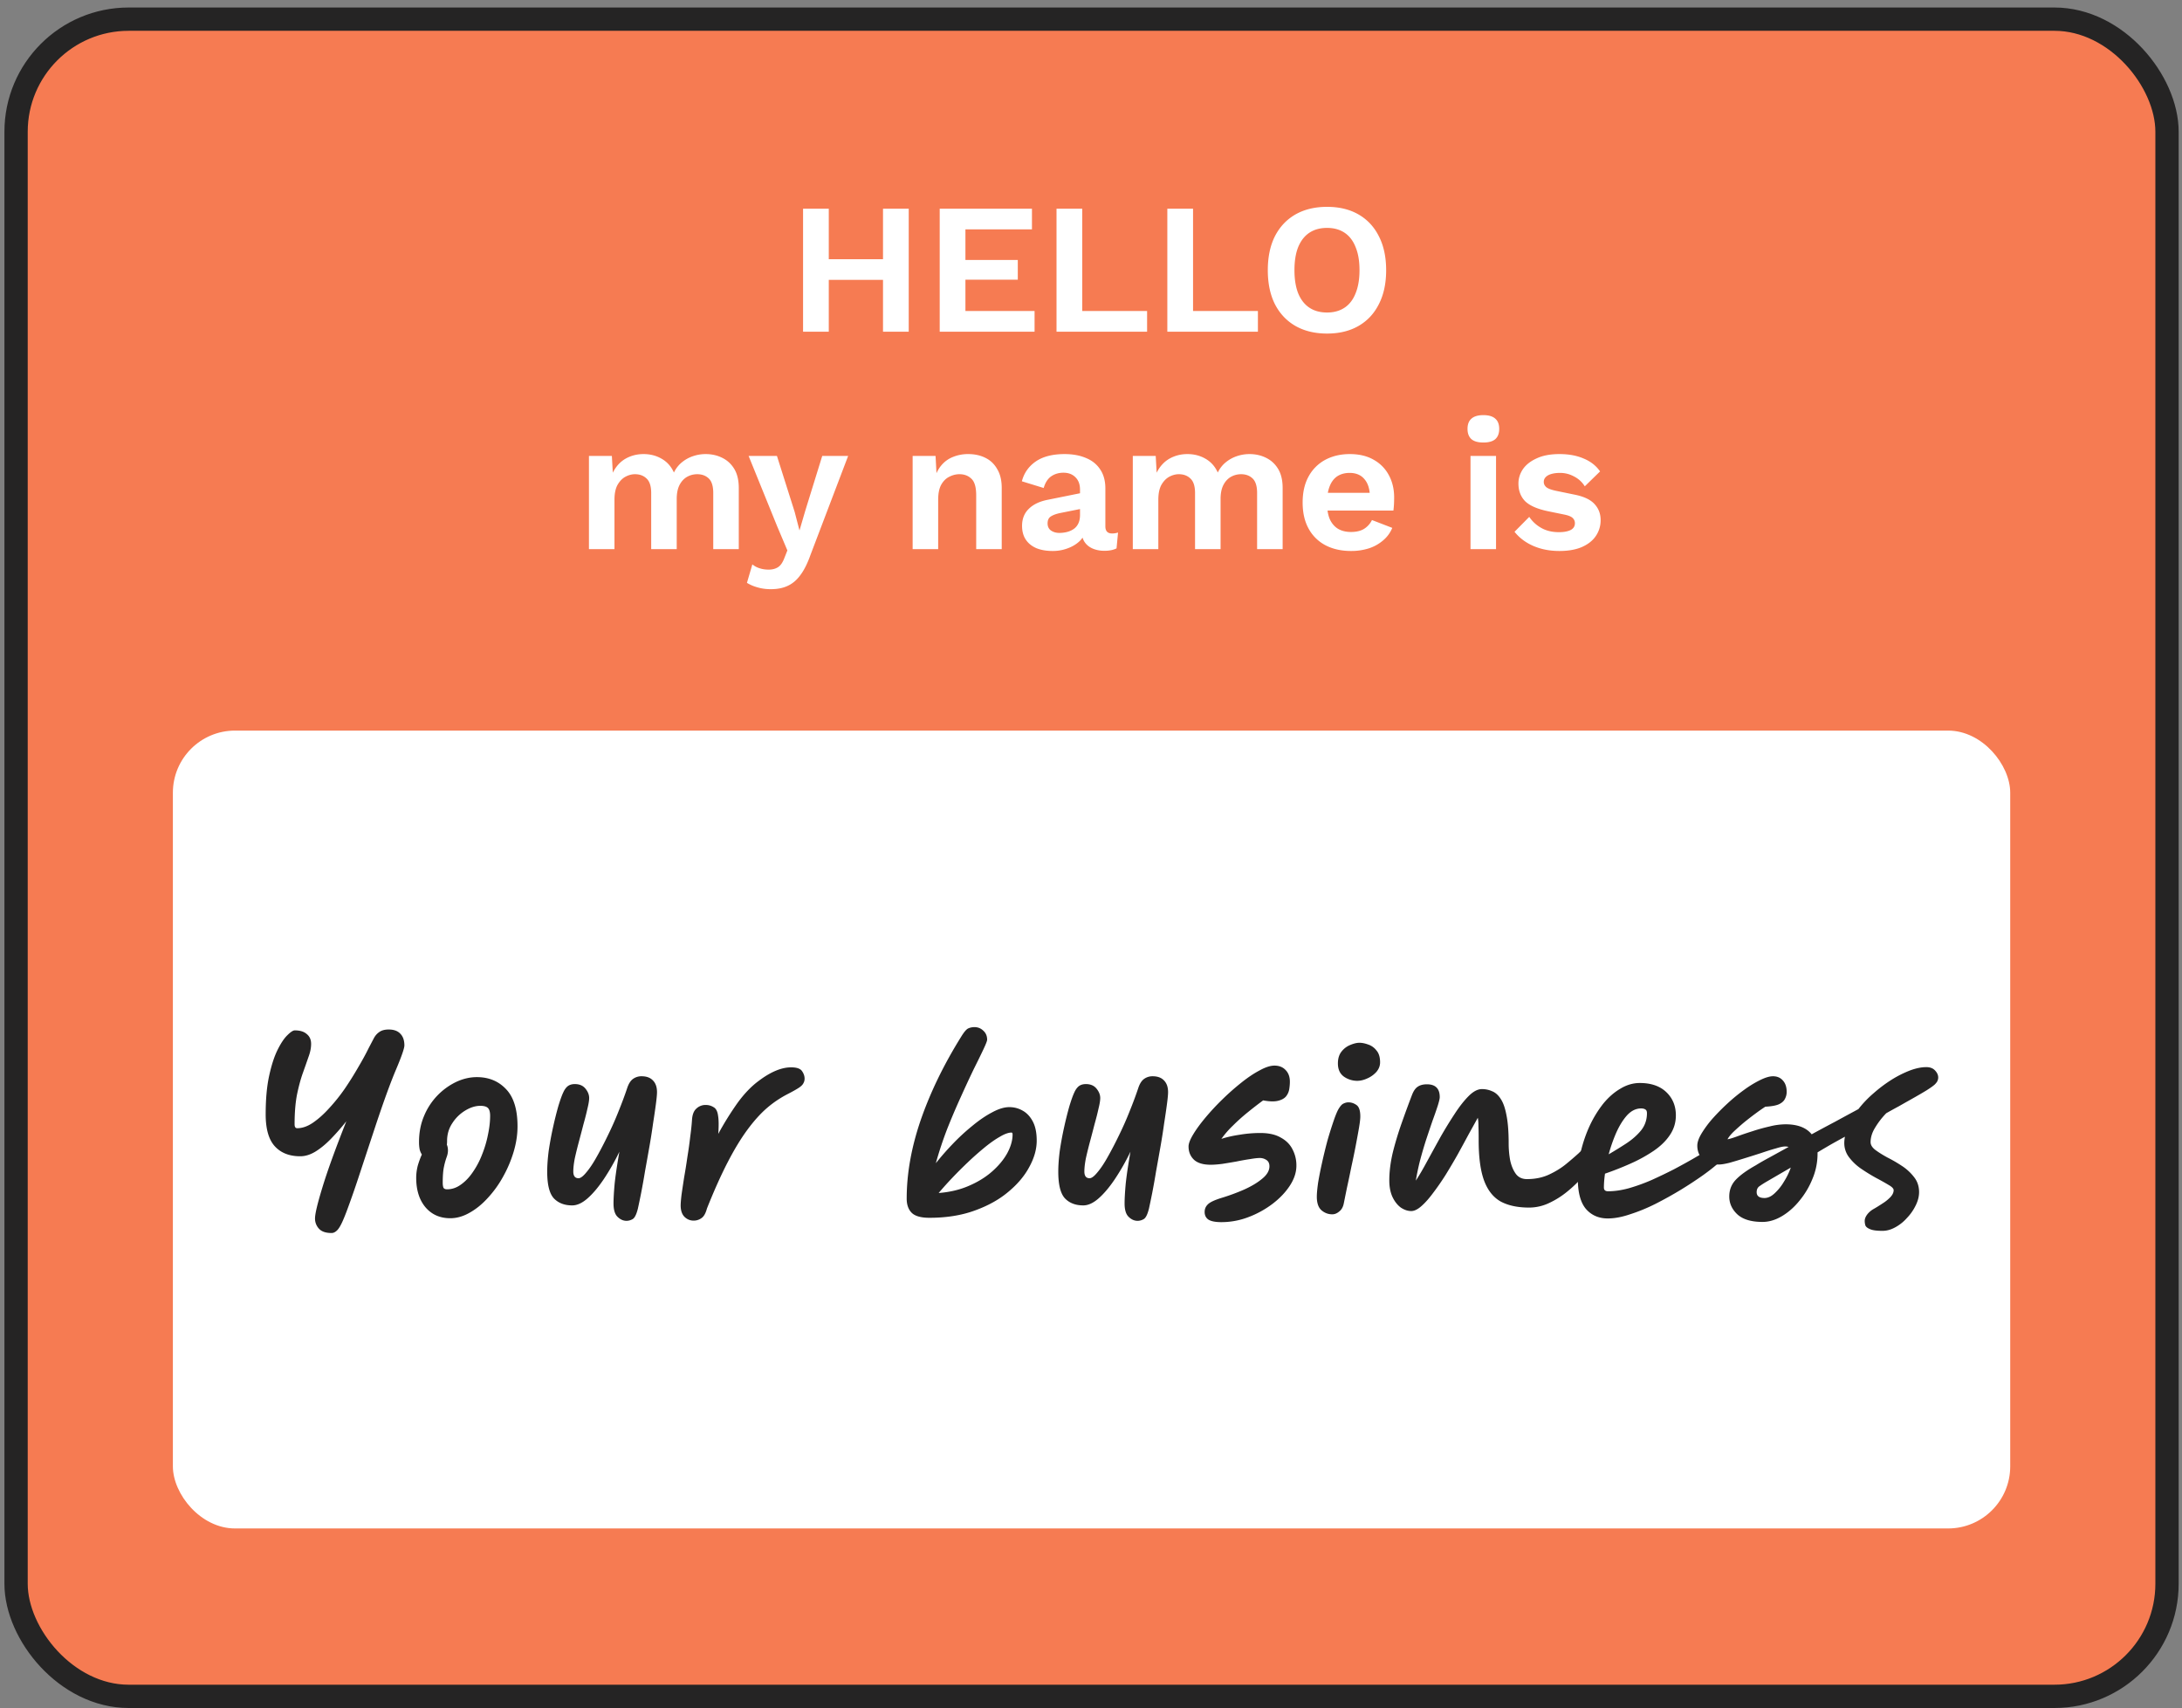
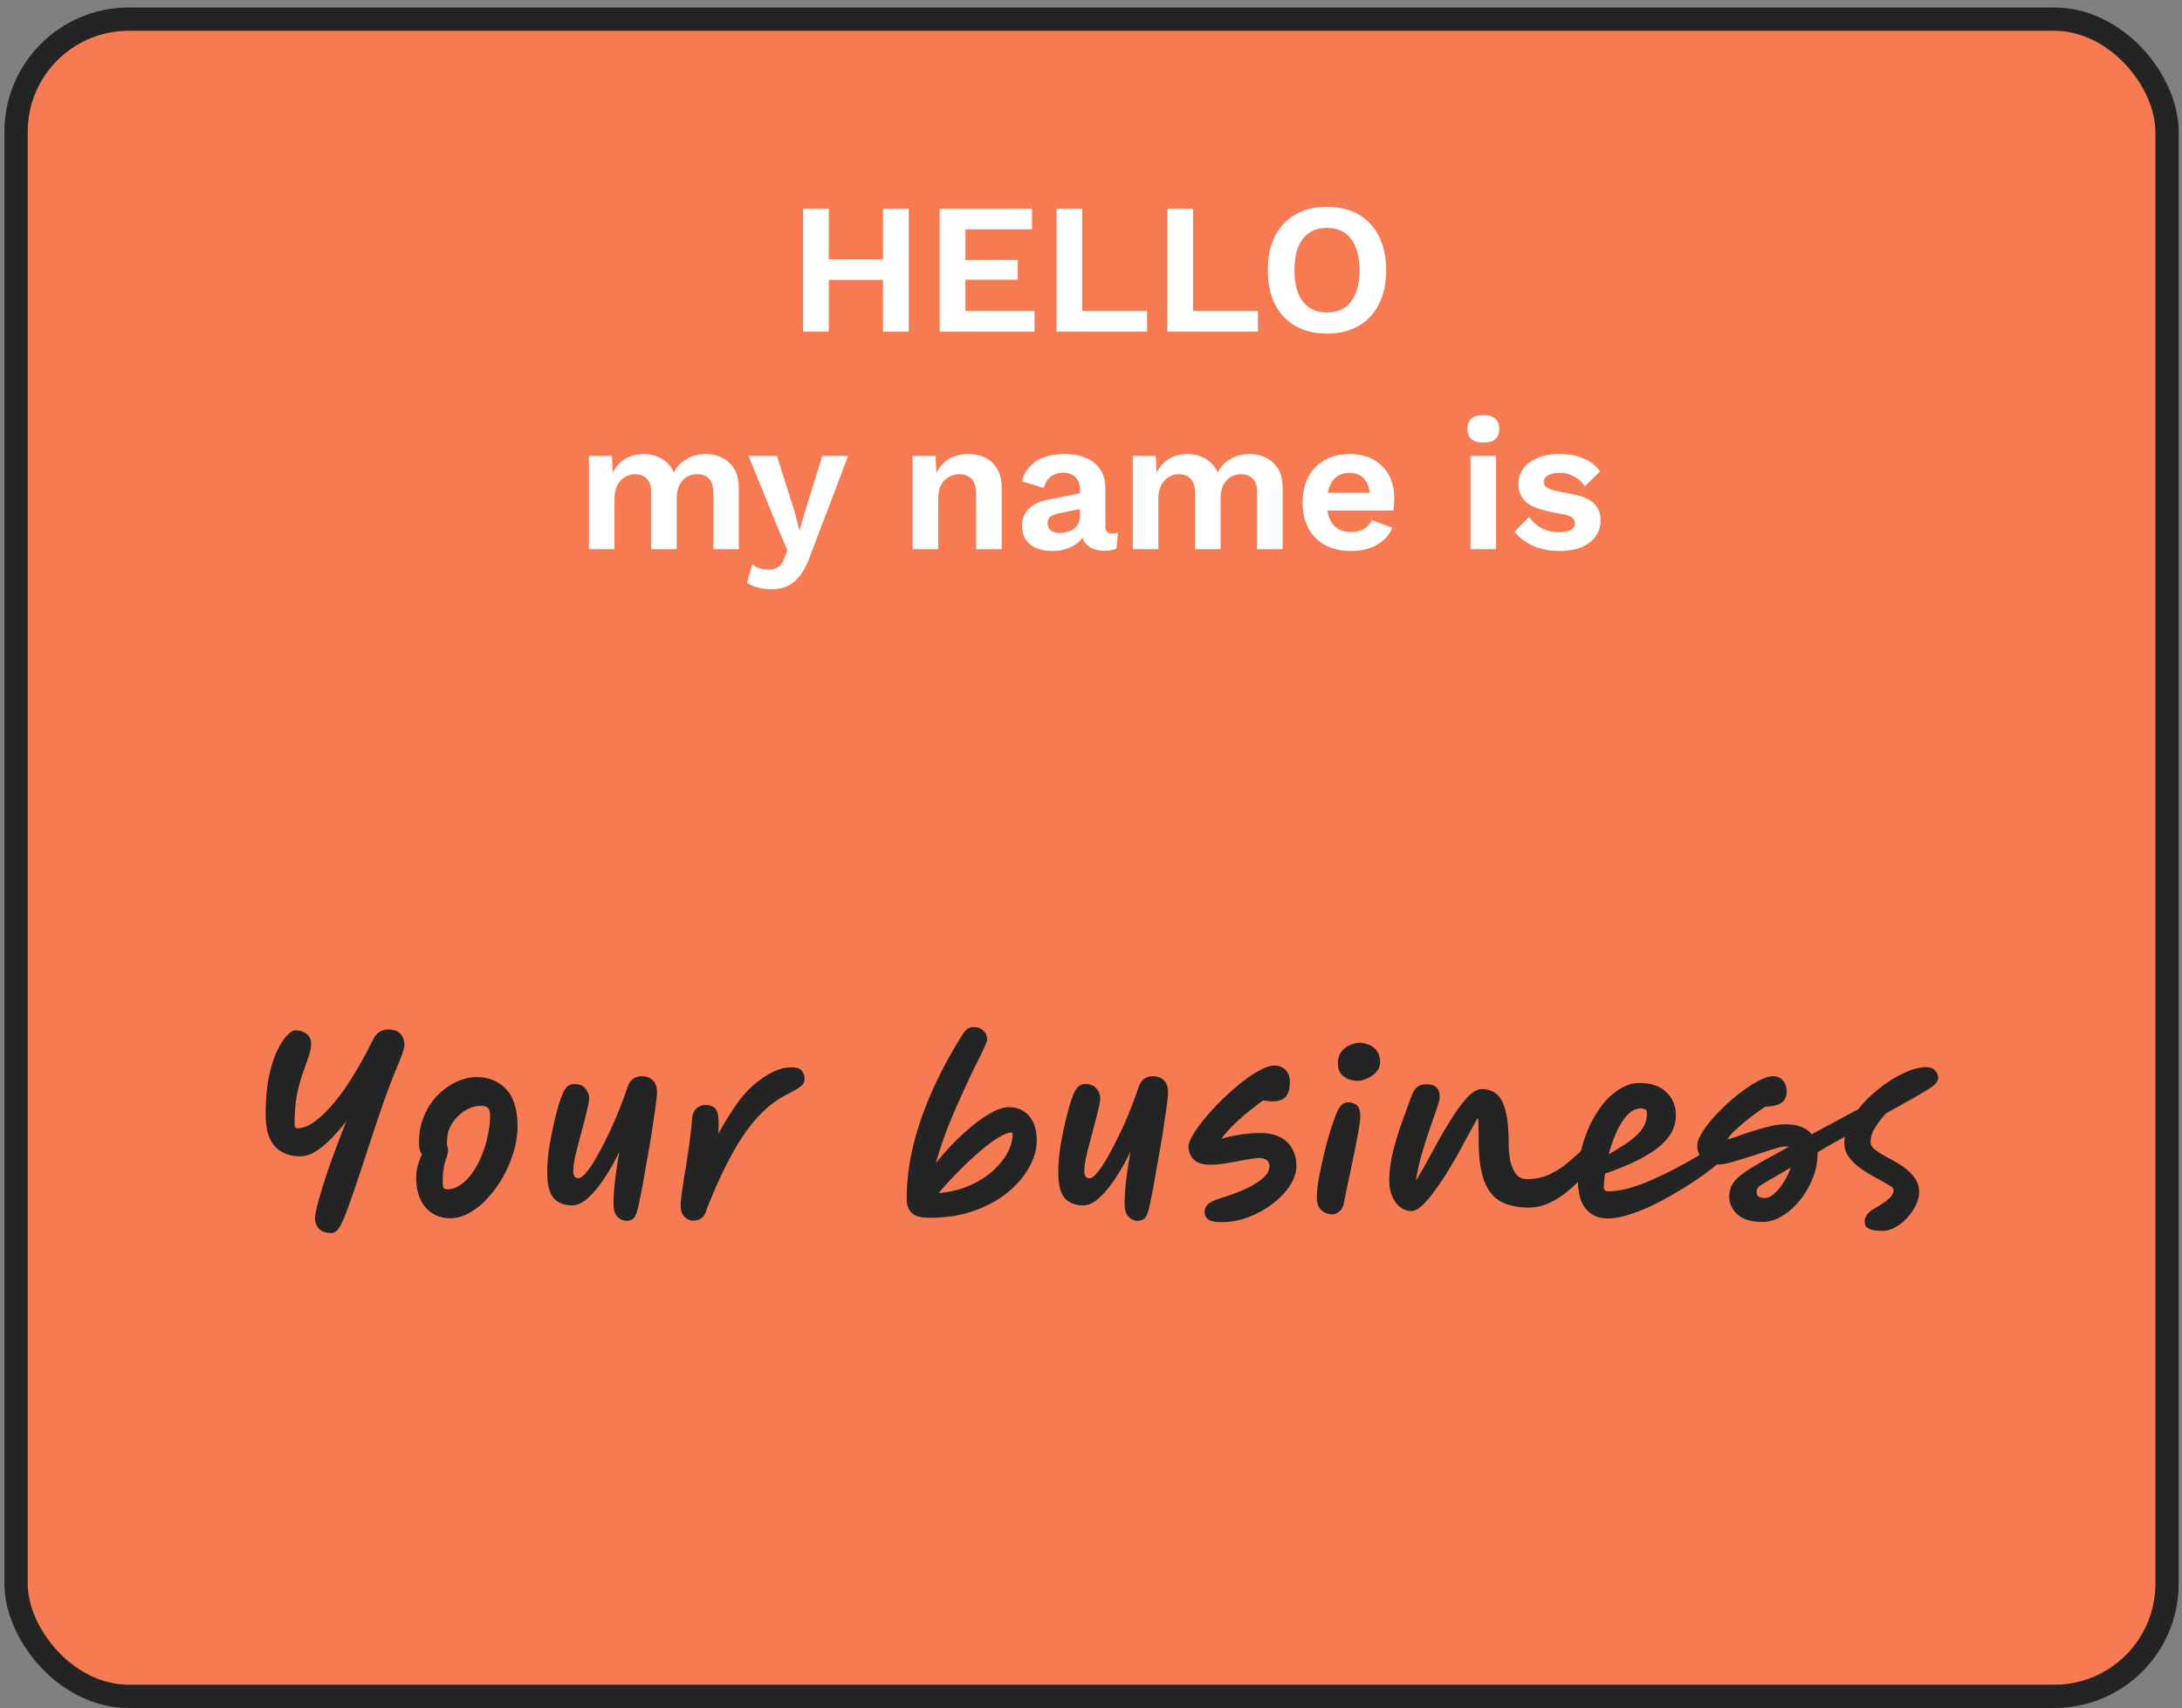
<svg xmlns="http://www.w3.org/2000/svg" width="281" height="220" fill="none">
  <rect width="100%" height="100%" fill="#808080" stroke="none" />
  <rect width="277" height="216" x="2.07" y="2.467" fill="#F67B52" rx="14.5" />
  <rect width="277" height="216" x="2.07" y="2.467" stroke="#252424" stroke-width="3" rx="14.5" />
  <path fill="#fff" d="M117.027 26.879v15.84h-3.312v-15.84zm-10.296 0v15.84h-3.312v-15.84zm8.712 6.504v2.664h-10.368v-2.664zm5.574 9.336v-15.84h11.88v2.664h-8.568v3.936h6.744v2.544h-6.744v4.032h8.904v2.664zm18.356-2.664h8.352v2.664h-11.664v-15.84h3.312zm14.27 0h8.352v2.664h-11.664v-15.84h3.312zm17.259-13.416q2.352 0 4.056.984t2.616 2.808q.936 1.824.936 4.368t-.936 4.368q-.912 1.824-2.616 2.808t-4.056.984-4.08-.984q-1.704-.984-2.64-2.808-.912-1.824-.912-4.368t.912-4.368q.936-1.824 2.64-2.808 1.728-.984 4.08-.984m0 2.712q-1.344 0-2.28.624t-1.44 1.848q-.48 1.2-.48 2.976 0 1.752.48 2.976.504 1.224 1.44 1.848t2.28.624q1.32 0 2.256-.624t1.416-1.848q.504-1.224.504-2.976 0-1.776-.504-2.976-.48-1.224-1.416-1.848t-2.256-.624M75.845 70.719v-12h2.952l.12 2.16q.6-1.2 1.632-1.8 1.056-.6 2.328-.6 1.296 0 2.328.6 1.056.6 1.584 1.776.384-.792 1.032-1.32a4.5 4.5 0 0 1 1.44-.792 5 5 0 0 1 1.608-.264q1.176 0 2.136.48.984.48 1.56 1.44t.576 2.448v7.872h-3.288v-7.224q0-1.32-.576-1.872t-1.488-.552q-.72 0-1.344.36-.6.36-.96 1.08-.336.696-.336 1.752v6.456h-3.288v-7.224q0-1.32-.6-1.872-.576-.552-1.488-.552-.624 0-1.248.336-.6.336-1.008 1.056-.384.72-.384 1.896v6.36zm33.379-12-4.848 12.744q-.576 1.632-1.296 2.592-.696.96-1.632 1.392-.912.432-2.184.432-.936 0-1.728-.24a5.2 5.2 0 0 1-1.344-.576l.696-2.376q.455.36.96.504.504.168 1.151.168.673 0 1.153-.288.504-.288.84-1.152l.408-1.032-1.32-3.12-3.672-9.048h3.648l2.28 7.2.624 2.4.744-2.544 2.184-7.056zm8.307 12v-12h2.952l.192 3.6-.408-.384q.288-1.176.912-1.944a3.73 3.73 0 0 1 1.512-1.128 5.1 5.1 0 0 1 1.992-.384q1.248 0 2.208.48.984.48 1.536 1.464.576.96.576 2.424v7.872h-3.288v-6.936q0-1.536-.6-2.112-.6-.6-1.56-.6-.672 0-1.32.336-.624.312-1.032 1.032-.384.72-.384 1.92v6.36zm21.555-7.656q0-1.032-.6-1.608-.576-.576-1.536-.576-.888 0-1.56.456t-.984 1.512l-2.808-.864q.408-1.584 1.776-2.544 1.392-.96 3.72-.96 1.584 0 2.76.504 1.176.48 1.824 1.464.672.984.672 2.472v4.872q0 .912.864.912.408 0 .768-.12l-.192 2.04q-.624.312-1.56.312-.84 0-1.512-.288t-1.056-.864q-.384-.6-.384-1.488v-.096l.576-.096a2.76 2.76 0 0 1-.792 1.56q-.648.624-1.584.96a5.4 5.4 0 0 1-1.896.336q-1.224 0-2.112-.36-.888-.384-1.368-1.104t-.48-1.776q0-1.344.864-2.184.864-.864 2.472-1.176l4.512-.912-.024 2.04-2.88.576q-.816.168-1.248.456-.408.264-.408.888 0 .6.432.912.456.312 1.08.312.504 0 .984-.12t.864-.384.6-.72.216-1.104zm6.797 7.656v-12h2.952l.12 2.16q.6-1.2 1.632-1.8 1.056-.6 2.328-.6 1.296 0 2.328.6 1.056.6 1.584 1.776.384-.792 1.032-1.32a4.5 4.5 0 0 1 1.44-.792 5 5 0 0 1 1.608-.264q1.176 0 2.136.48.984.48 1.56 1.44t.576 2.448v7.872h-3.288v-7.224q0-1.32-.576-1.872t-1.488-.552q-.72 0-1.344.36-.6.36-.96 1.08-.336.696-.336 1.752v6.456h-3.288v-7.224q0-1.32-.6-1.872-.576-.552-1.488-.552-.624 0-1.248.336-.6.336-1.008 1.056-.384.72-.384 1.896v6.36zm28.112.24q-1.896 0-3.312-.744a5.24 5.24 0 0 1-2.16-2.136q-.768-1.392-.768-3.36t.768-3.36a5.3 5.3 0 0 1 2.136-2.136q1.392-.744 3.168-.744 1.824 0 3.096.744a4.86 4.86 0 0 1 1.944 1.992q.672 1.248.672 2.856 0 .48-.024.912t-.072.768h-9.576v-2.28h8.136l-1.584.576q0-1.512-.696-2.328-.672-.816-1.92-.816-.912 0-1.584.432-.648.432-.984 1.296-.336.84-.336 2.136 0 1.272.36 2.112.384.816 1.056 1.224.696.408 1.656.408 1.056 0 1.704-.408a2.76 2.76 0 0 0 1.008-1.128l2.616 1.008a4.15 4.15 0 0 1-1.176 1.608 5.3 5.3 0 0 1-1.848 1.032 7.5 7.5 0 0 1-2.28.336m17.034-13.969q-1.032 0-1.536-.431-.504-.456-.504-1.32 0-.888.504-1.32.504-.456 1.536-.456t1.536.456q.504.432.504 1.32 0 .864-.504 1.32-.504.432-1.536.432m1.632 1.729v12h-3.288v-12zm8.141 12.239q-1.824 0-3.336-.648-1.488-.648-2.424-1.824l1.896-1.92a4.5 4.5 0 0 0 1.536 1.416q.96.552 2.28.552.936 0 1.488-.264.576-.288.576-.888a.88.88 0 0 0-.264-.648q-.264-.288-1.056-.456l-2.112-.432q-2.088-.432-2.976-1.296-.864-.888-.864-2.28 0-.984.576-1.848.6-.864 1.776-1.392 1.176-.552 2.928-.552 1.8 0 3.12.576 1.344.552 2.112 1.656l-1.968 1.92a3.43 3.43 0 0 0-1.392-1.272 3.7 3.7 0 0 0-1.776-.456q-.672 0-1.152.144t-.72.408a.84.84 0 0 0-.24.624q0 .384.336.672.336.264 1.224.456l2.448.504q1.776.36 2.544 1.224.768.84.768 2.04a3.57 3.57 0 0 1-.624 2.064q-.6.888-1.8 1.416-1.176.504-2.904.504" />
  <g clip-path="url(#a)">
-     <rect width="236.614" height="102.753" x="22.264" y="94.09" fill="#fff" rx="8" />
    <path fill="#252424" d="M42.698 158.795q-1.12 0-1.624-.56a1.9 1.9 0 0 1-.505-1.316q0-.896.953-4.004.95-3.136 3.08-8.512a30 30 0 0 1-1.988 2.268q-1.008 1.036-2.017 1.652-.98.588-1.931.588-2.1 0-3.276-1.288-1.177-1.288-1.176-4.116 0-2.911.447-4.956.449-2.071 1.093-3.36t1.26-1.876q.615-.616.951-.616 1.009 0 1.54.476.56.448.56 1.26 0 .784-.335 1.68-.308.896-.728 2.072t-.757 2.8q-.307 1.596-.307 3.808 0 .504.335.504.981 0 2.016-.7 1.065-.728 2.1-1.876a23 23 0 0 0 2.017-2.52 42 42 0 0 0 1.736-2.772q.811-1.372 1.343-2.464l.617-1.176q.28-.56.728-.868.447-.336 1.232-.336.98 0 1.483.532.532.532.532 1.512 0 .56-1.063 3.08-1.065 2.491-2.717 7.476-1.203 3.64-2.015 6.104a120 120 0 0 1-1.372 3.976q-.533 1.484-.896 2.24-.364.756-.672 1.008-.308.28-.645.28m15.298-1.904q-1.988 0-3.192-1.4-1.203-1.428-1.204-3.808 0-.756.196-1.54.225-.784.532-1.456a2.3 2.3 0 0 1-.28-.644 5 5 0 0 1-.084-.98q0-1.82.644-3.332a8.42 8.42 0 0 1 4.144-4.396q1.316-.616 2.66-.616 2.295 0 3.752 1.54 1.484 1.54 1.484 4.788 0 1.624-.504 3.304a15.8 15.8 0 0 1-1.372 3.22 13.8 13.8 0 0 1-1.96 2.716q-1.092 1.204-2.352 1.904-1.232.7-2.464.7m-.448-9.464q.14.308.14.728t-.168.868a9 9 0 0 0-.336 1.204q-.168.728-.168 2.1 0 .364.084.616.113.224.476.224.952 0 1.792-.616.868-.616 1.54-1.624a10.6 10.6 0 0 0 1.176-2.24q.504-1.26.756-2.548.28-1.315.28-2.436 0-.727-.28-1.008-.28-.28-.98-.28-.952 0-1.96.616a5.1 5.1 0 0 0-1.652 1.624q-.672 1.008-.672 2.296 0 .252-.028.476m23.143 9.8q-.645 0-1.176-.532-.504-.504-.504-1.708 0-.896.14-2.492.168-1.624.616-4.172a29 29 0 0 1-2.044 3.584q-1.065 1.568-2.1 2.464-1.008.868-1.932.868-1.484 0-2.352-.896-.868-.924-.868-3.444 0-1.204.196-2.716.225-1.512.56-3.024a47 47 0 0 1 .672-2.688q.364-1.204.644-1.792.225-.504.56-.784.363-.28.924-.28.896 0 1.372.588t.476 1.204q0 .476-.224 1.372-.196.896-.504 1.988-.28 1.092-.588 2.24a51 51 0 0 0-.532 2.156q-.195 1.008-.196 1.708 0 .868.672.868.392 0 1.008-.756.644-.756 1.344-2.016.727-1.288 1.456-2.8a42 42 0 0 0 1.372-3.108q.644-1.596 1.092-2.94.28-.84.756-1.176a1.85 1.85 0 0 1 1.092-.336q.952 0 1.456.532.532.532.532 1.512 0 .448-.14 1.512t-.364 2.492q-.196 1.428-.476 3.024a520 520 0 0 1-.56 3.136 93 93 0 0 1-.504 2.828q-.252 1.26-.42 2.016-.28 1.12-.672 1.344a1.6 1.6 0 0 1-.784.224m8.646-.028q-.7 0-1.204-.504-.476-.504-.476-1.456 0-.42.112-1.372.141-.98.336-2.24.225-1.26.42-2.632.225-1.372.364-2.604.168-1.232.224-2.1.056-1.063.56-1.512a1.7 1.7 0 0 1 1.204-.476q.561 0 1.008.28.477.252.588 1.092.14.811.028 2.352a40 40 0 0 1 2.492-4.004q1.288-1.764 2.688-2.8 2.325-1.764 4.2-1.764 1.065 0 1.4.476.336.476.336.98 0 .336-.168.616-.14.28-.616.588-.475.308-1.456.812a13.7 13.7 0 0 0-2.604 1.764q-1.26 1.092-2.52 2.8-1.26 1.709-2.548 4.2-1.287 2.492-2.66 5.936-.252.953-.728 1.26a1.7 1.7 0 0 1-.98.308m30.369-.364q-1.68 0-2.324-.672-.615-.644-.616-1.792 0-4.872 1.82-10.164 1.848-5.32 5.18-10.668.561-.924.924-1.092.365-.168.812-.168.645 0 1.12.448.504.448.504 1.176 0 .224-.476 1.232-.475 1.008-1.26 2.576a156 156 0 0 0-1.652 3.556 90 90 0 0 0-1.764 4.144 49 49 0 0 0-1.456 4.396 35 35 0 0 1 2.156-2.464 27 27 0 0 1 2.548-2.352q1.317-1.092 2.548-1.736 1.233-.672 2.212-.672.925 0 1.708.448.813.448 1.316 1.4t.504 2.464q0 1.652-.952 3.388-.924 1.736-2.716 3.22-1.763 1.484-4.34 2.408-2.547.924-5.796.924m1.176-3.192q2.157-.168 3.892-.924 1.764-.756 3.024-1.876t1.932-2.352q.672-1.26.672-2.38 0-.252-.14-.252-.588 0-1.484.532-.895.504-1.96 1.372a39 39 0 0 0-2.156 1.904 55 55 0 0 0-2.072 2.072 44 44 0 0 0-1.708 1.904m25.625 3.584q-.643 0-1.176-.532-.504-.504-.504-1.708 0-.896.14-2.492.169-1.624.616-4.172a29 29 0 0 1-2.044 3.584q-1.063 1.568-2.1 2.464-1.008.868-1.932.868-1.484 0-2.352-.896-.868-.924-.868-3.444 0-1.204.196-2.716.225-1.512.56-3.024a47 47 0 0 1 .672-2.688q.365-1.204.644-1.792.225-.504.56-.784.364-.28.924-.28.897 0 1.372.588t.476 1.204q0 .476-.224 1.372-.195.896-.504 1.988a180 180 0 0 1-.588 2.24 53 53 0 0 0-.532 2.156q-.195 1.008-.196 1.708 0 .868.672.868.393 0 1.008-.756.645-.756 1.344-2.016.729-1.288 1.456-2.8a41 41 0 0 0 1.372-3.108q.645-1.596 1.092-2.94.28-.84.756-1.176a1.85 1.85 0 0 1 1.092-.336q.952 0 1.456.532.532.532.532 1.512 0 .448-.14 1.512a99 99 0 0 1-.364 2.492q-.195 1.428-.476 3.024a452 452 0 0 1-.56 3.136 93 93 0 0 1-.504 2.828q-.252 1.26-.42 2.016-.279 1.12-.672 1.344a1.57 1.57 0 0 1-.784.224m10.813.168q-1.204 0-1.708-.336-.477-.336-.476-.98 0-.56.392-.952.392-.42 1.736-.84a26 26 0 0 0 2.968-1.092q1.428-.644 2.324-1.4.924-.756.924-1.596 0-.56-.392-.812a1.5 1.5 0 0 0-.868-.252q-.42 0-1.232.14-.785.112-1.736.308a94 94 0 0 1-1.848.308q-.869.112-1.484.112-1.457 0-2.156-.644-.7-.672-.7-1.708 0-.56.588-1.54.587-.98 1.568-2.156a31 31 0 0 1 2.184-2.352 32 32 0 0 1 2.436-2.156q1.26-1.008 2.38-1.596 1.12-.616 1.904-.616.895 0 1.428.56.56.56.56 1.512 0 .448-.084.98a2 2 0 0 1-.42.924q-.337.392-1.036.56t-1.904-.056a53 53 0 0 0-1.988 1.54 24 24 0 0 0-1.904 1.708 12 12 0 0 0-1.484 1.708q1.035-.336 2.352-.532a16 16 0 0 1 2.66-.224q1.623 0 2.632.588 1.035.56 1.512 1.512a4.4 4.4 0 0 1 .504 2.1q0 1.288-.84 2.576t-2.24 2.352a12.3 12.3 0 0 1-3.108 1.708 9.7 9.7 0 0 1-3.444.644m14.25-1.008q-.783 0-1.4-.532-.588-.532-.588-1.736 0-.644.168-1.82.196-1.176.504-2.548.309-1.4.672-2.772a52 52 0 0 1 .756-2.436q.365-1.092.644-1.624.365-.644.672-.784.336-.168.644-.168.56 0 1.036.336.504.336.504 1.484 0 .448-.168 1.456-.168.98-.42 2.296a99 99 0 0 1-.56 2.716q-.28 1.4-.56 2.66-.252 1.232-.42 2.072-.14.7-.588 1.036-.42.364-.896.364m3.22-17.192a3 3 0 0 1-1.708-.532q-.784-.56-.784-1.708 0-.952.476-1.54a2.7 2.7 0 0 1 1.12-.84q.672-.28 1.176-.28.505 0 1.12.224a2.2 2.2 0 0 1 1.064.756q.476.532.476 1.54 0 .672-.476 1.232a3.4 3.4 0 0 1-1.176.84q-.672.308-1.288.308m6.955 16.772q-.672 0-1.344-.448-.644-.476-1.064-1.344-.42-.896-.42-2.156 0-1.68.448-3.584.476-1.904 1.148-3.808t1.316-3.584q.308-.812.756-1.092.447-.308 1.176-.308 1.652 0 1.652 1.652 0 .28-.252 1.092a53 53 0 0 1-.672 1.932q-.393 1.148-.84 2.492-.42 1.316-.784 2.688a31 31 0 0 0-.532 2.548q.644-.98 1.428-2.436a895 895 0 0 1 1.708-3.108 54 54 0 0 1 1.848-3.024q.924-1.428 1.82-2.324.895-.896 1.708-.896.7 0 1.316.28.643.252 1.12 1.008.476.727.728 2.1.28 1.373.28 3.612 0 1.12.196 2.184.224 1.036.728 1.736.504.672 1.428.672 1.596 0 2.856-.588t2.212-1.372a44 44 0 0 0 1.596-1.372q.392-.392.672-.616.308-.224.504-.224.588 0 .84.308.28.308.28.84 0 .28-.476 1.036-.477.756-1.344 1.736a16.6 16.6 0 0 1-1.932 1.848 11 11 0 0 1-2.352 1.484 6 6 0 0 1-2.576.588q-2.213 0-3.668-.784-1.428-.812-2.128-2.688-.7-1.904-.7-5.18v-.28q0-.868-.028-1.54 0-.672-.084-1.092-.477.868-1.148 2.072-.644 1.204-1.4 2.576a77 77 0 0 1-1.568 2.66 32 32 0 0 1-1.624 2.352q-.784 1.064-1.512 1.708t-1.316.644" />
    <path fill="#252424" d="M207.056 156.919q-1.735 0-2.8-1.204-1.064-1.232-1.064-3.948 0-1.736.392-3.472.42-1.764 1.148-3.332a14.5 14.5 0 0 1 1.736-2.828q1.009-1.231 2.212-1.932 1.205-.728 2.492-.728 2.184 0 3.416 1.176 1.233 1.176 1.232 2.996 0 1.4-.784 2.548-.755 1.12-2.072 2.016a19 19 0 0 1-2.94 1.624 40 40 0 0 1-3.332 1.316q-.14 1.008-.14 1.792 0 .476.532.476 1.26 0 2.688-.392a24 24 0 0 0 2.94-1.064q1.485-.672 2.856-1.372a83 83 0 0 0 2.492-1.372 64 64 0 0 1 1.876-1.064q.756-.42.98-.42.617 0 .896.364.28.364.28.784 0 .196-.756.868-.728.672-2.016 1.596a51 51 0 0 1-2.856 1.876 50 50 0 0 1-3.276 1.82 22.5 22.5 0 0 1-3.276 1.344q-1.567.532-2.856.532m.112-8.26a56 56 0 0 0 2.268-1.4q1.148-.756 1.904-1.68.756-.952.756-2.212 0-.364-.196-.476-.195-.14-.56-.14-.98 0-1.792.868-.783.868-1.4 2.24a20 20 0 0 0-.98 2.8" />
    <path fill="#252424" d="M242.437 158.515q-1.149 0-1.624-.224-.477-.196-.588-.476a2 2 0 0 1-.084-.532v-.056q0-.391.336-.84a2.7 2.7 0 0 1 .784-.672q.588-.336 1.176-.728a5.2 5.2 0 0 0 1.008-.812q.42-.448.42-.896 0-.308-.644-.672-.645-.392-1.596-.896a23 23 0 0 1-1.876-1.148 6.7 6.7 0 0 1-1.596-1.484 3 3 0 0 1-.644-1.876q0-.392.084-.812-.924.504-1.82 1.008-.868.504-1.708 1.008v.224a8.3 8.3 0 0 1-.644 3.164 10.6 10.6 0 0 1-1.652 2.8q-1.008 1.26-2.268 2.016t-2.52.756q-2.184 0-3.248-.98-1.036-.98-1.036-2.296 0-1.288.868-2.184.867-.895 2.576-1.848.616-.392 1.708-.98l2.492-1.372a1.8 1.8 0 0 0-.476-.056q-.365 0-1.176.252-.813.223-1.876.588-1.036.336-2.128.672-1.065.336-1.96.588-.897.224-1.4.224-1.373 0-2.072-.7-.672-.7-.672-1.736 0-.644.532-1.54a13.6 13.6 0 0 1 1.4-1.904 28 28 0 0 1 1.96-1.988 23 23 0 0 1 2.156-1.764 14 14 0 0 1 2.072-1.26q.98-.476 1.624-.476.811 0 1.288.56.476.532.476 1.456 0 .476-.224.896-.196.42-.784.7-.588.252-1.736.308-.532.336-1.288.896t-1.512 1.176q-.728.617-1.316 1.176-.561.56-.756.952.448-.084 1.288-.392t1.904-.644a23 23 0 0 1 2.212-.616 8.6 8.6 0 0 1 2.072-.28q2.323 0 3.36 1.288 1.484-.812 3.024-1.624 1.54-.84 2.996-1.624a14 14 0 0 1 1.988-2.072 18 18 0 0 1 2.324-1.736 14 14 0 0 1 2.352-1.176q1.148-.42 2.072-.42.755 0 1.148.448.392.42.392.896a1 1 0 0 1-.084.392q-.057.196-.364.504-.309.28-1.064.756-.728.448-2.072 1.204-.7.391-1.484.84-.784.42-1.624.896a10.2 10.2 0 0 0-1.428 1.848q-.588.952-.588 1.876 0 .532.616 1.008.644.476 1.568.98.951.476 1.876 1.092a6.3 6.3 0 0 1 1.54 1.428q.644.812.644 1.932 0 .84-.448 1.736a6.2 6.2 0 0 1-1.12 1.596 5.5 5.5 0 0 1-1.512 1.204q-.813.448-1.624.448m-11.816-8.148-3.08 1.792q-.532.308-.924.588-.393.252-.392.784 0 .756 1.008.756.671 0 1.316-.616a6.6 6.6 0 0 0 1.204-1.512 8.8 8.8 0 0 0 .868-1.792" />
  </g>
  <defs>
    <clipPath id="a">
      <rect width="236.614" height="102.753" x="22.264" y="94.09" fill="#fff" rx="8" />
    </clipPath>
  </defs>
</svg>